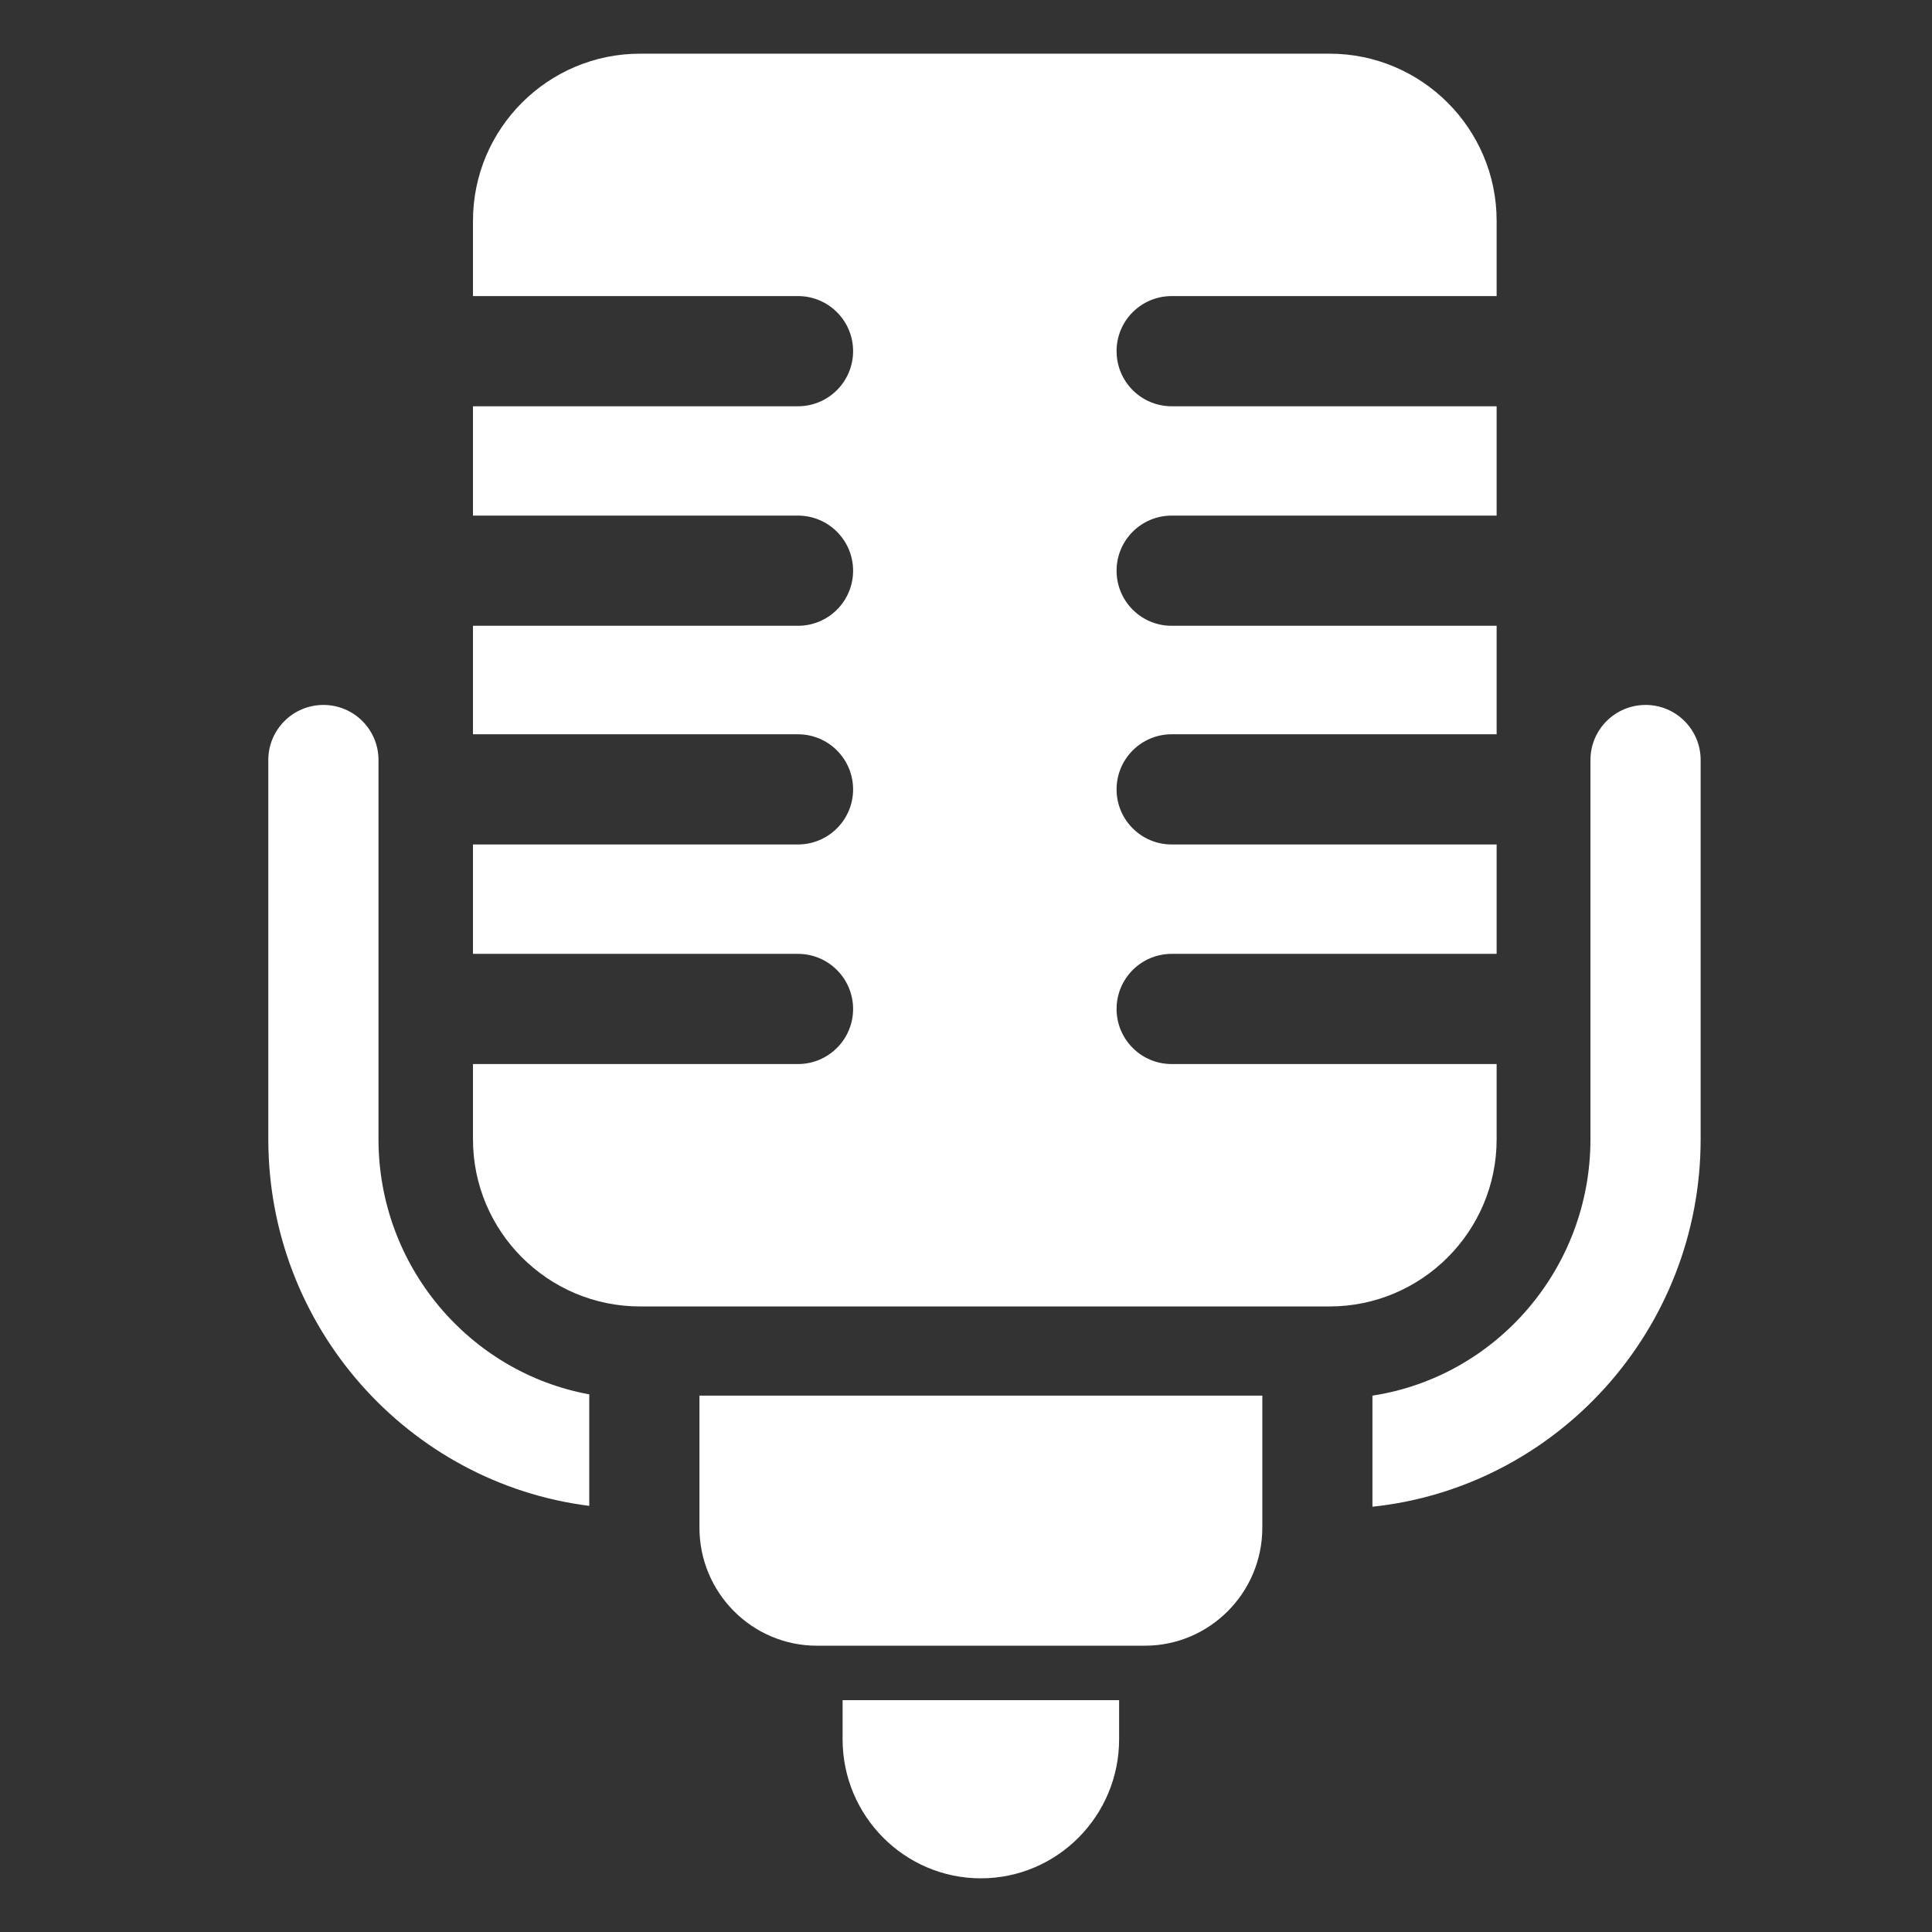
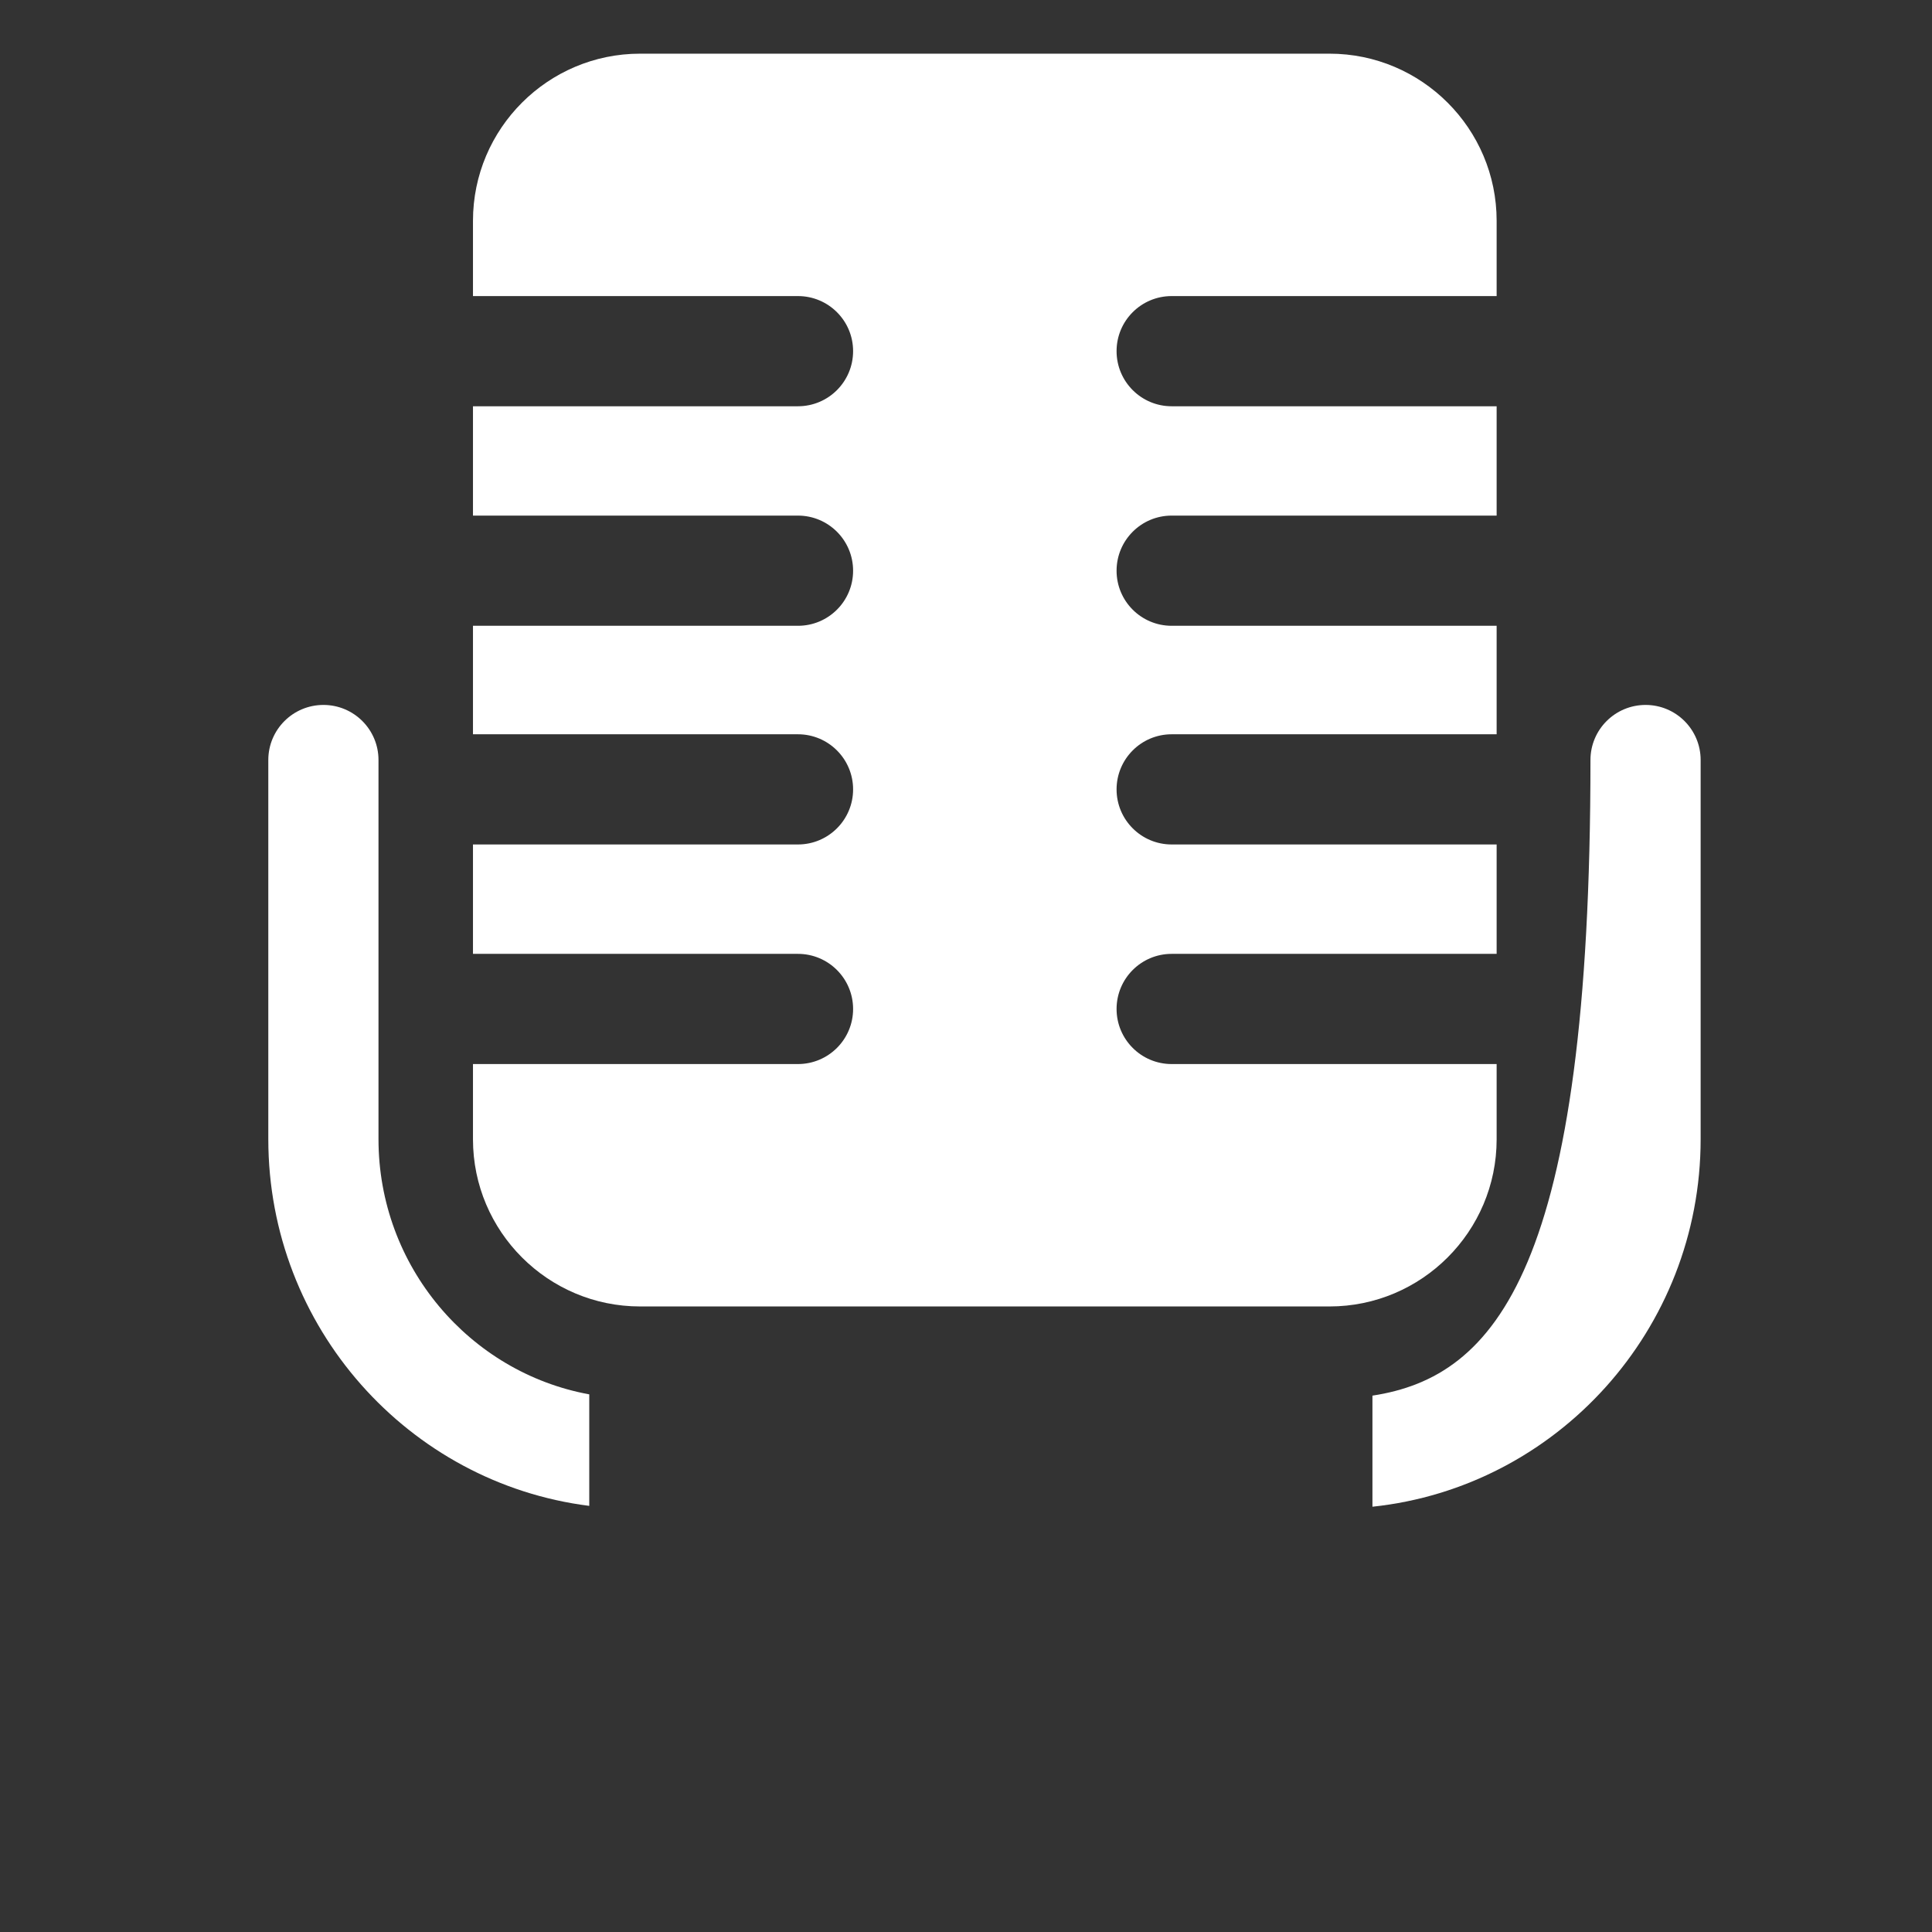
<svg xmlns="http://www.w3.org/2000/svg" width="32" height="32" viewBox="0 0 32 32" fill="none">
  <rect x="0" y="0" width="32" height="32" fill="#333333" stroke="none" />
-   <path d="M13.956 28.808C13.956 30.078 14.983 31.111 16.246 31.111C17.509 31.111 18.536 30.078 18.536 28.808V28.16H13.956V28.808Z" fill="white" />
  <path d="M6.269 18.867V12.588C6.269 12.084 5.861 11.676 5.357 11.676C4.853 11.676 4.444 12.084 4.444 12.588V18.867C4.444 21.984 6.767 24.565 9.76 24.942V23.095C7.778 22.732 6.269 20.975 6.269 18.867Z" fill="white" />
-   <path d="M27.256 11.676C26.752 11.676 26.343 12.084 26.343 12.588V18.867C26.343 21.018 24.774 22.804 22.732 23.116V24.956C25.783 24.634 28.168 22.026 28.168 18.867V12.588C28.168 12.084 27.76 11.676 27.256 11.676Z" fill="white" />
-   <path d="M11.585 23.116V25.303C11.585 26.381 12.457 27.258 13.53 27.258H18.963C20.035 27.258 20.908 26.381 20.908 25.303V23.116H11.585Z" fill="white" />
+   <path d="M27.256 11.676C26.752 11.676 26.343 12.084 26.343 12.588C26.343 21.018 24.774 22.804 22.732 23.116V24.956C25.783 24.634 28.168 22.026 28.168 18.867V12.588C28.168 12.084 27.76 11.676 27.256 11.676Z" fill="white" />
  <path d="M19.406 4.904H24.789V3.657C24.789 2.13 23.547 0.889 22.021 0.889H10.602C9.076 0.889 7.834 2.13 7.834 3.657V4.904H13.217C13.721 4.904 14.13 5.312 14.13 5.816C14.13 6.32 13.721 6.729 13.217 6.729H7.834V8.54H13.217C13.721 8.54 14.13 8.949 14.13 9.453C14.13 9.957 13.721 10.365 13.217 10.365H7.834V12.162H13.217C13.721 12.162 14.13 12.571 14.13 13.075C14.13 13.578 13.721 13.987 13.217 13.987H7.834V15.799H13.217C13.721 15.799 14.13 16.208 14.13 16.712C14.13 17.215 13.721 17.624 13.217 17.624H7.834V18.871C7.834 20.397 9.076 21.639 10.602 21.639H22.021C23.547 21.639 24.789 20.397 24.789 18.871V17.624H19.406C18.902 17.624 18.494 17.215 18.494 16.712C18.494 16.208 18.902 15.799 19.406 15.799H24.789V13.987H19.406C18.902 13.987 18.494 13.578 18.494 13.075C18.494 12.571 18.902 12.162 19.406 12.162H24.789V10.365H19.406C18.902 10.365 18.494 9.957 18.494 9.453C18.494 8.949 18.902 8.54 19.406 8.54H24.789V6.729H19.406C18.902 6.729 18.494 6.32 18.494 5.816C18.494 5.312 18.902 4.904 19.406 4.904Z" fill="white" />
</svg>